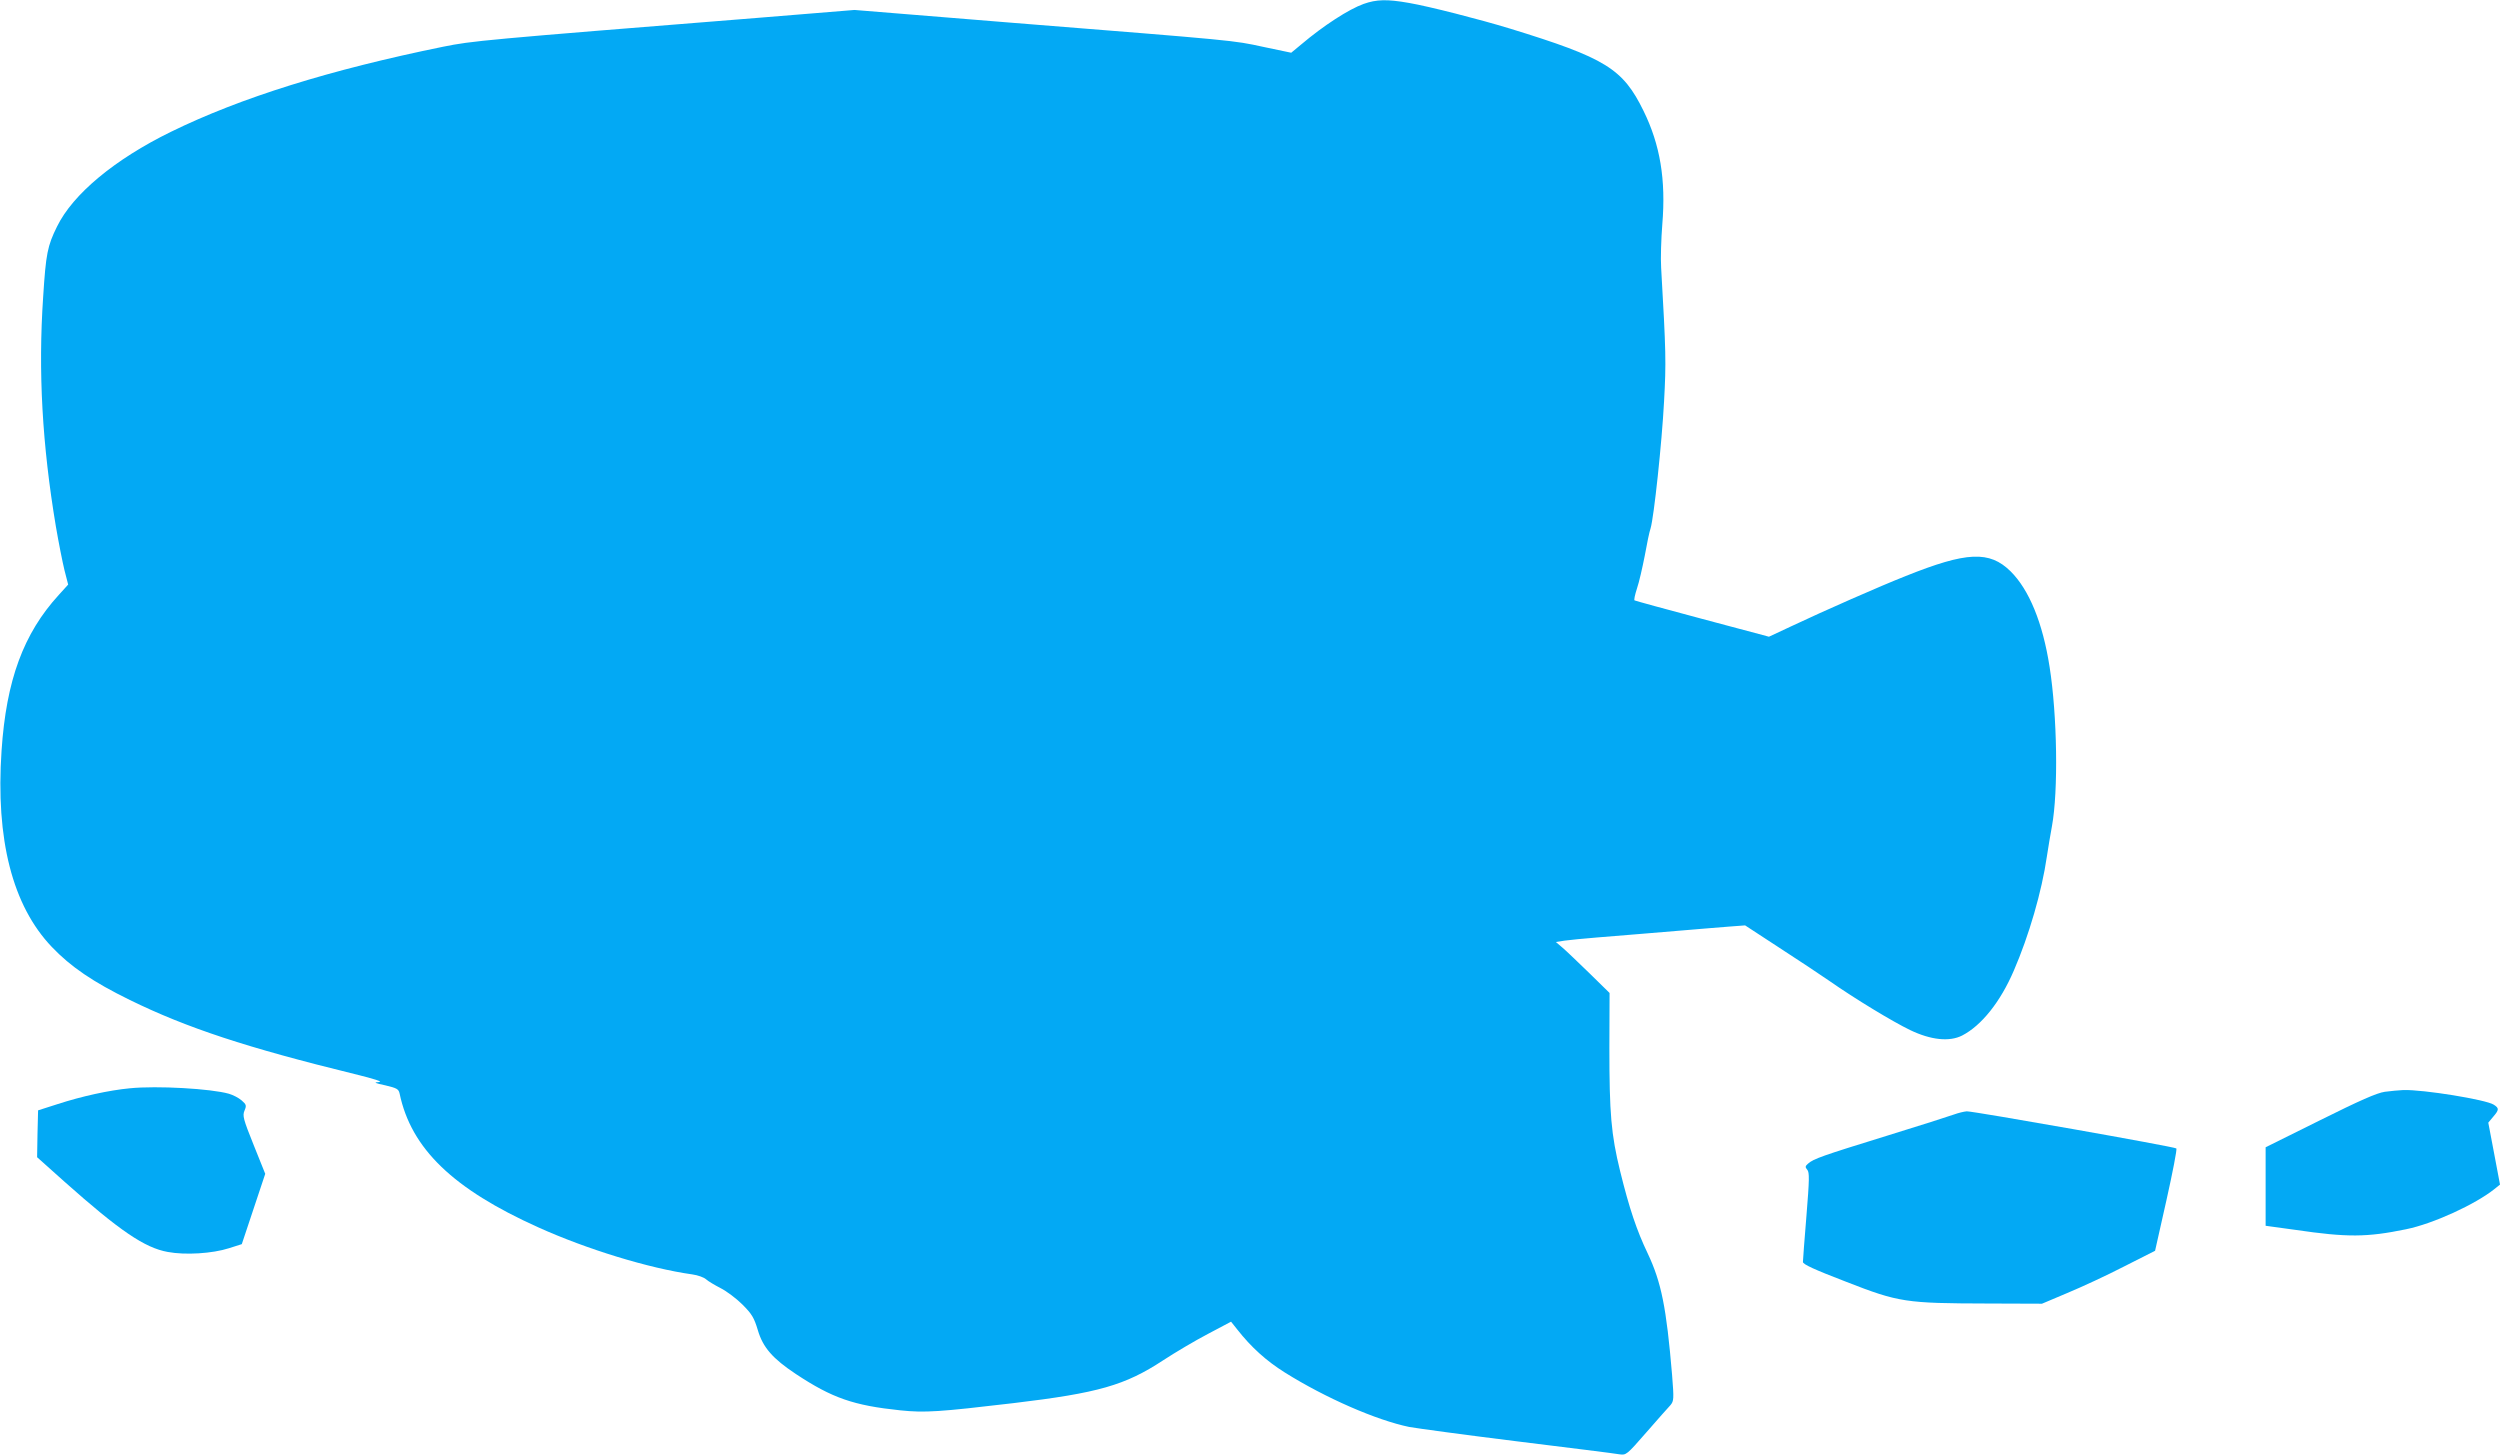
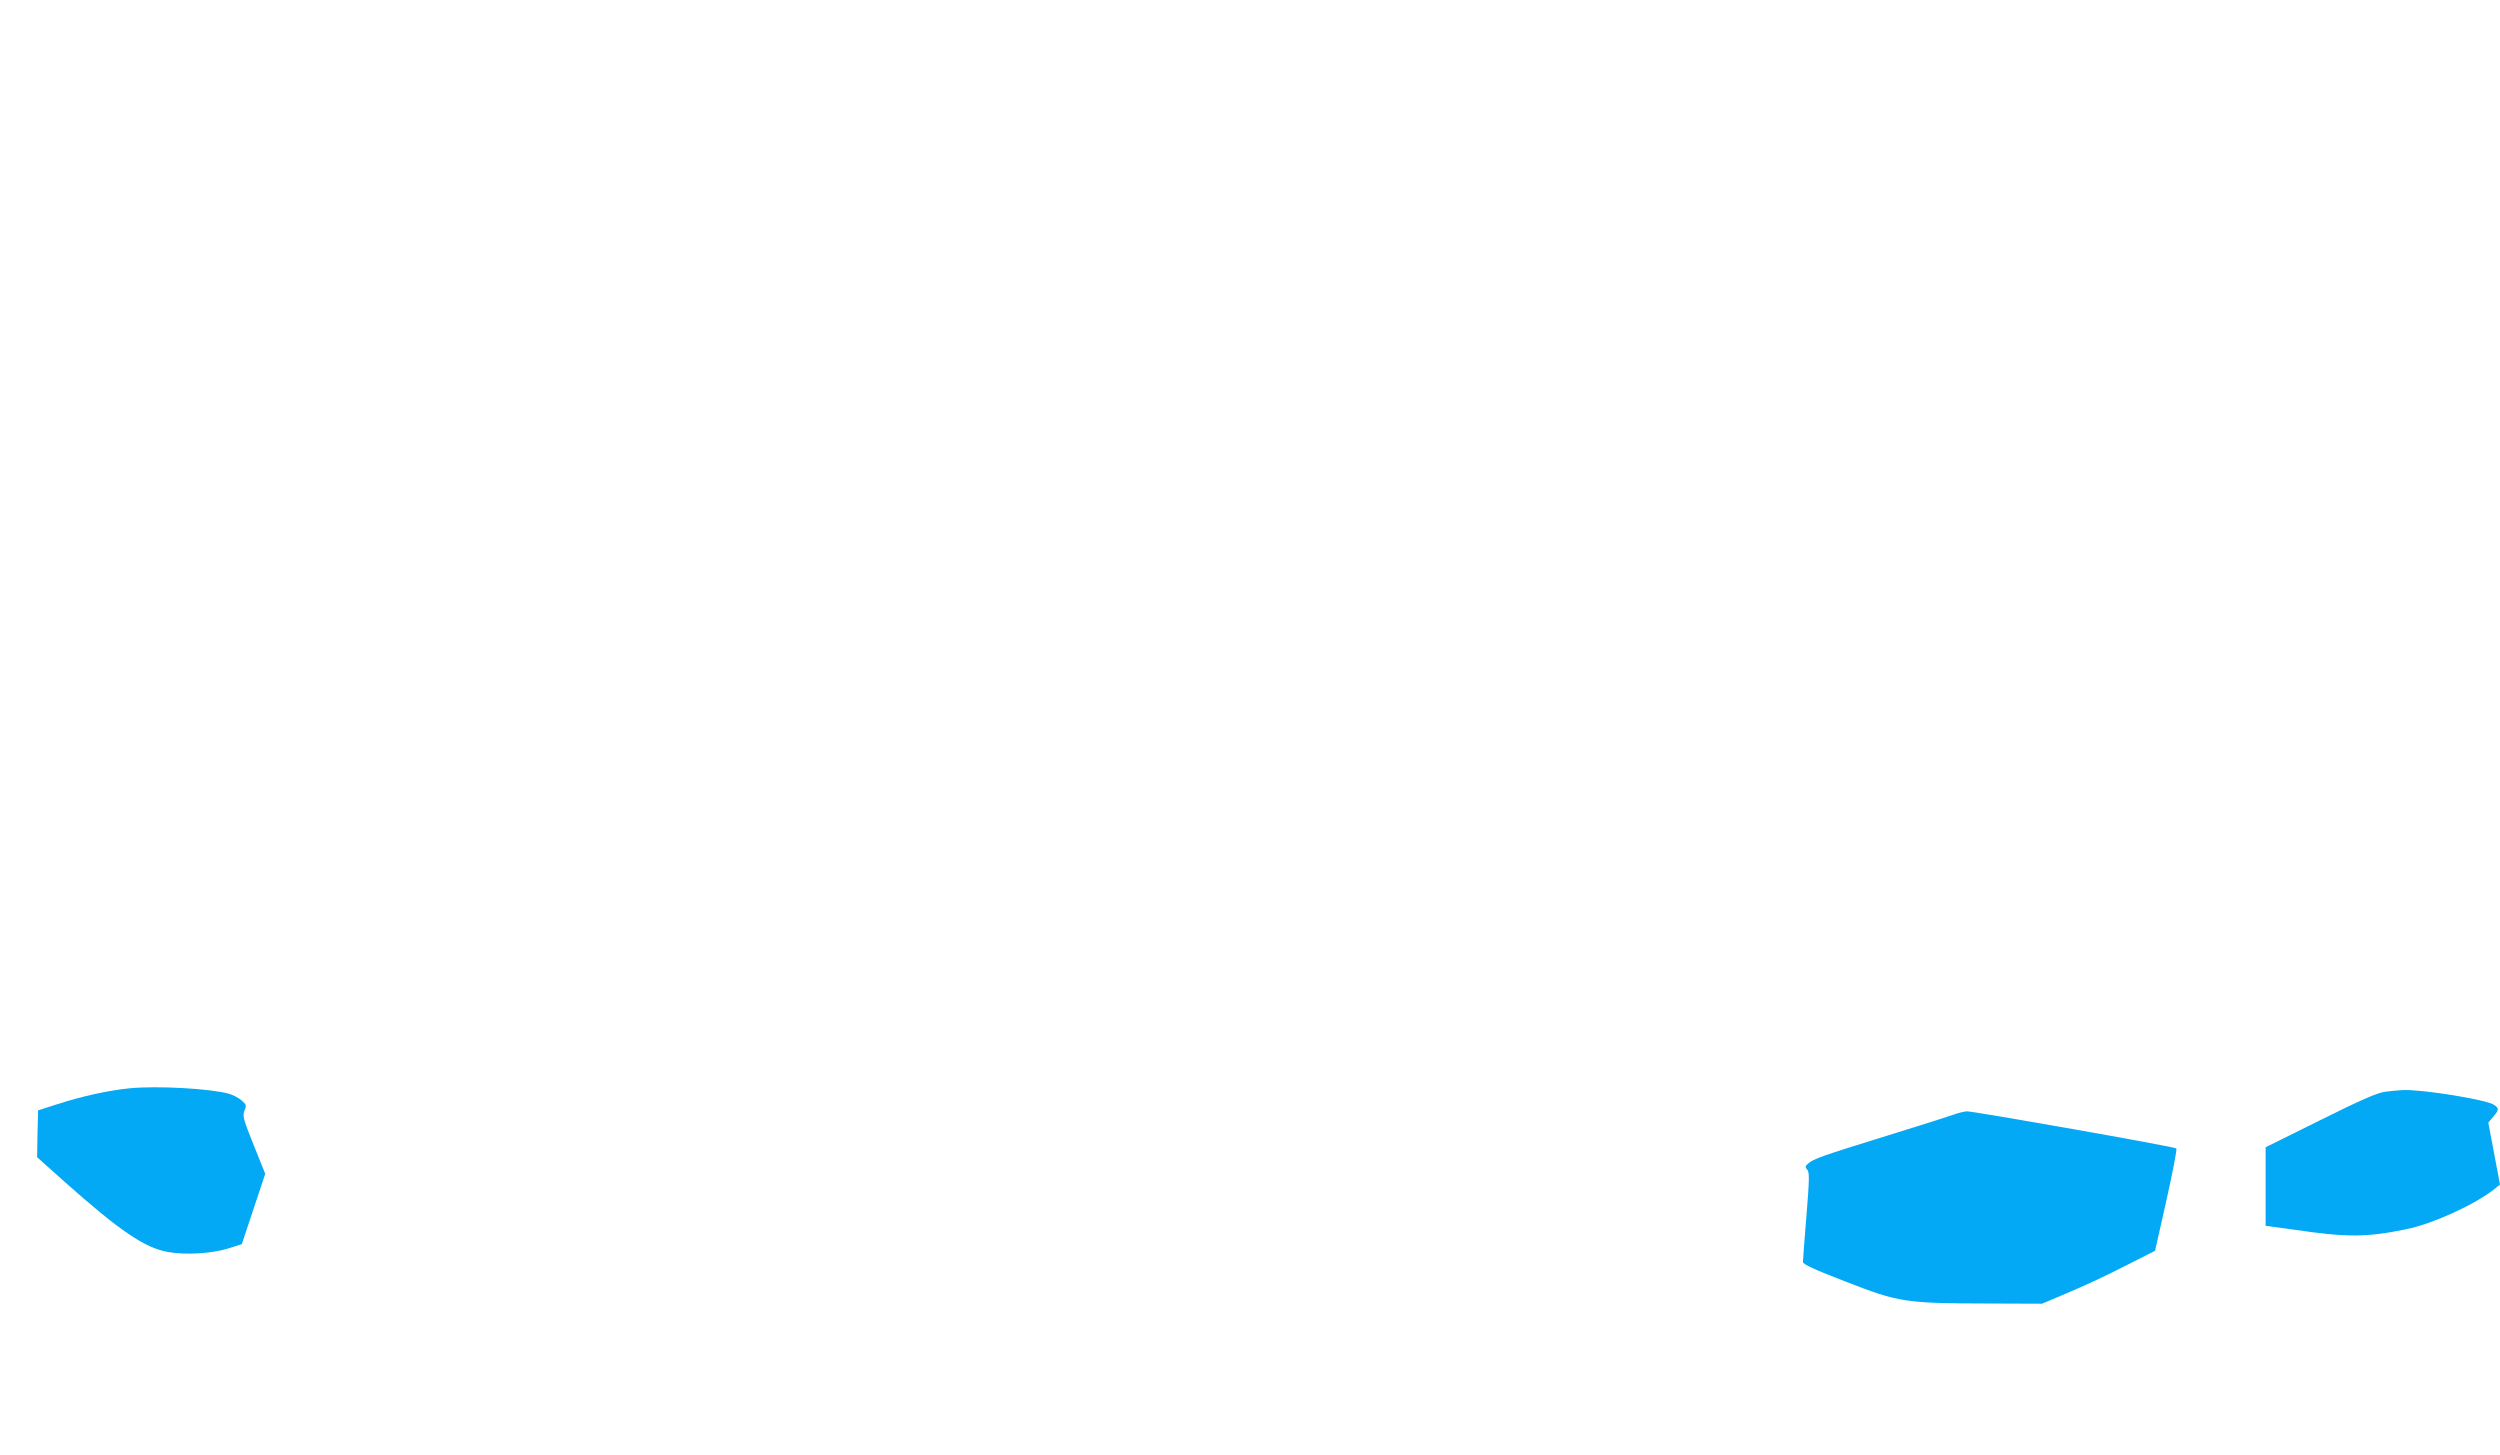
<svg xmlns="http://www.w3.org/2000/svg" version="1.0" width="1280pt" height="745pt" viewBox="0 0 1280 745" preserveAspectRatio="xMidYMid meet">
  <g transform="translate(0,745) scale(0.1,-0.1)" fill="#03a9f4" stroke="none">
-     <path d="M6982 7430 c-76 -27 -207 -112 -319 -207 l-52 -43 -143 30 c-157 34 -129 31 -1293 124 l-800 65 -490 -40 c-1426 -114 -1465 -118 -1615 -148 -579 -118 -1038 -261 -1395 -436 -288 -141 -502 -319 -583 -485 -49 -99 -57 -139 -71 -360 -26 -382 -5 -756 65 -1175 14 -82 34 -183 44 -224 l19 -74 -48 -53 c-181 -198 -269 -437 -293 -797 -31 -456 56 -794 257 -1005 97 -102 212 -180 400 -272 292 -143 599 -244 1150 -379 106 -26 148 -40 125 -41 -29 -2 -23 -5 33 -17 59 -14 68 -19 73 -42 59 -282 274 -489 710 -685 248 -112 567 -210 789 -241 28 -4 59 -15 70 -25 11 -10 45 -30 74 -45 30 -15 81 -53 112 -84 49 -49 60 -68 79 -131 26 -89 76 -146 195 -225 186 -123 295 -161 535 -186 126 -13 198 -8 579 37 435 52 571 91 766 219 61 40 164 101 229 135 l119 63 31 -39 c72 -92 150 -162 244 -221 211 -132 469 -244 637 -279 39 -7 288 -41 555 -74 267 -33 501 -62 521 -66 35 -5 37 -4 139 113 57 65 112 128 123 139 17 21 18 30 8 155 -29 345 -55 474 -125 622 -56 117 -94 230 -141 421 -46 188 -55 294 -55 632 l1 280 -103 101 c-57 55 -118 114 -137 130 l-35 30 45 7 c24 3 98 11 164 16 129 10 302 25 485 40 63 5 151 13 195 16 l80 6 176 -115 c97 -63 212 -139 255 -169 133 -93 325 -209 414 -252 106 -51 201 -61 266 -28 99 51 196 172 265 333 77 178 143 404 169 584 7 44 18 114 26 155 33 180 27 567 -12 815 -35 226 -105 396 -200 490 -108 106 -224 101 -536 -24 -132 -52 -414 -176 -592 -260 l-109 -51 -341 91 c-188 50 -344 93 -347 95 -4 2 2 29 12 60 11 32 28 107 40 168 11 61 24 125 30 141 17 56 58 439 69 650 11 201 10 250 -15 685 -3 47 0 146 6 221 19 229 -11 408 -96 581 -106 217 -194 271 -685 422 -158 48 -412 113 -516 131 -113 20 -167 18 -232 -5z" />
    <path d="M665 1878 c-106 -10 -247 -41 -370 -81 l-100 -32 -3 -120 -2 -120 142 -127 c280 -249 409 -337 527 -358 90 -17 229 -8 313 19 l66 21 60 180 60 180 -59 147 c-54 134 -58 151 -47 177 11 26 9 31 -15 52 -15 13 -44 28 -65 34 -91 26 -367 42 -507 28z" />
    <path d="M12210 1860 c-41 -6 -127 -44 -332 -146 l-278 -138 0 -201 0 -201 153 -21 c265 -39 366 -38 565 3 139 28 357 128 456 208 l26 21 -30 159 -30 158 25 30 c31 36 31 44 3 62 -40 26 -361 78 -463 75 -22 -1 -65 -5 -95 -9z" />
    <path d="M10005 1744 c-22 -8 -178 -58 -347 -110 -327 -101 -373 -117 -401 -142 -15 -13 -15 -18 -4 -31 12 -13 11 -51 -4 -236 -10 -121 -18 -227 -18 -236 -1 -12 58 -39 222 -102 269 -105 304 -110 722 -111 l280 -1 130 55 c72 30 202 90 289 135 l160 81 58 258 c32 143 55 262 51 266 -10 9 -1040 191 -1073 190 -14 -1 -43 -8 -65 -16z" />
  </g>
</svg>